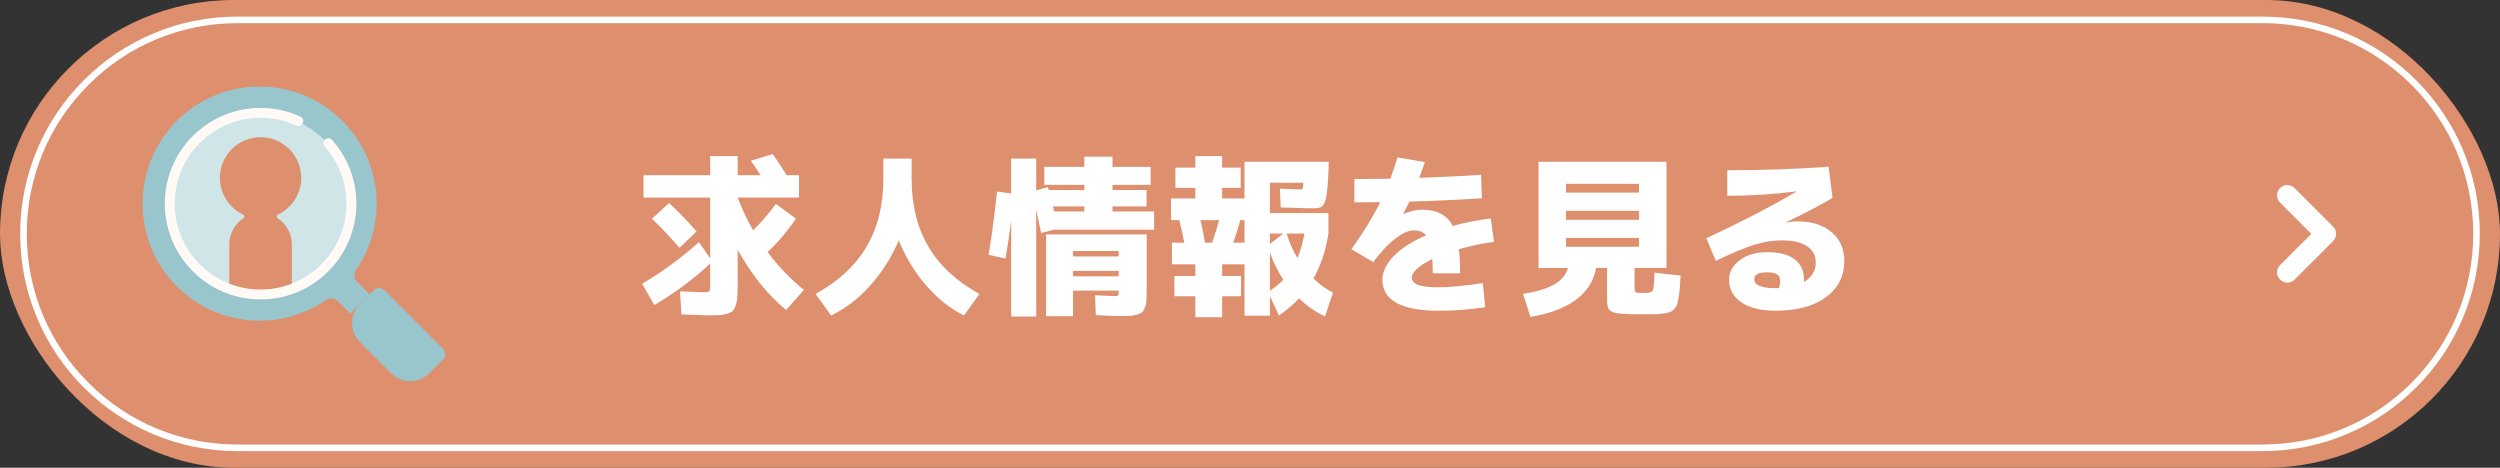
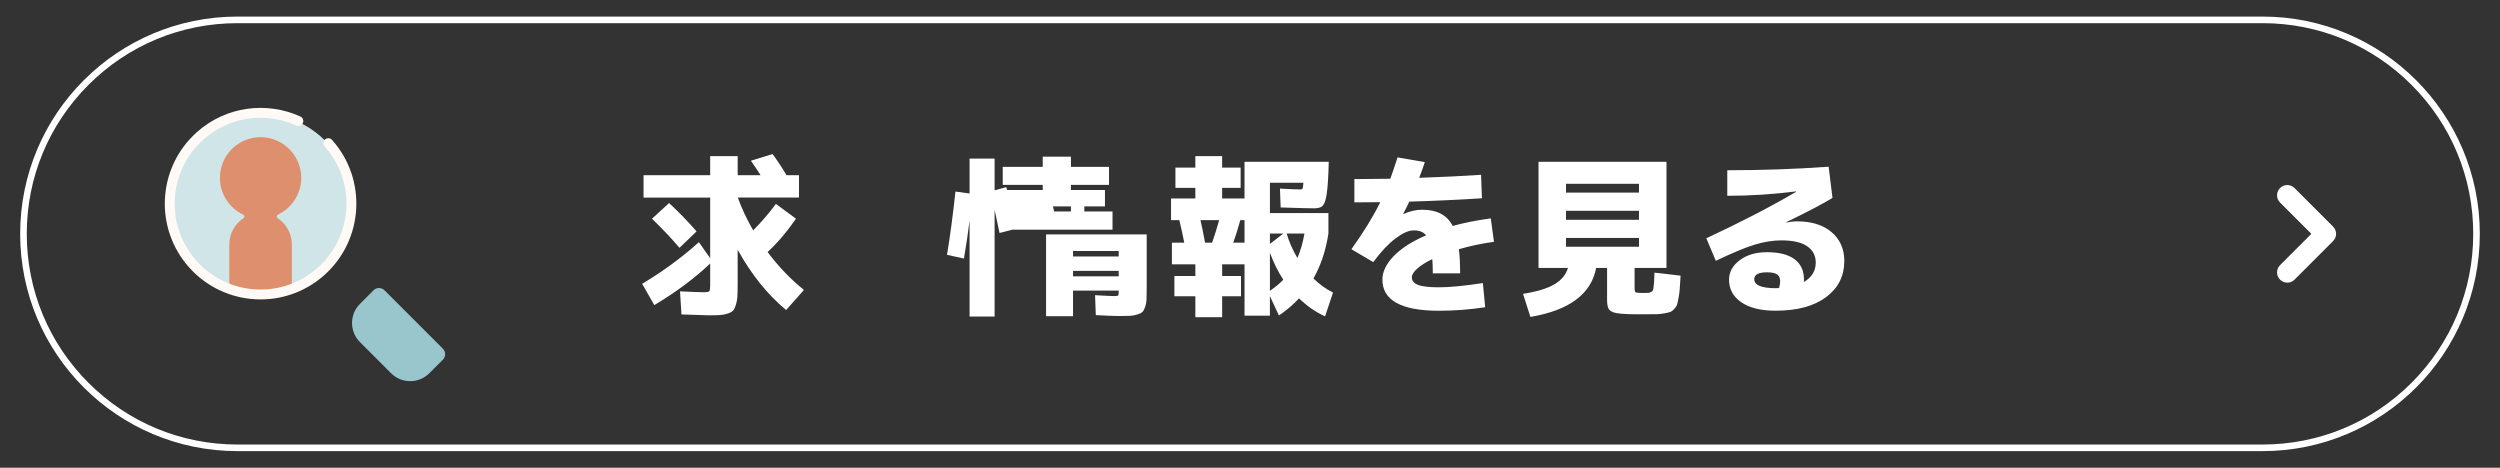
<svg xmlns="http://www.w3.org/2000/svg" id="_レイヤー_1" data-name="レイヤー 1" viewBox="0 0 1517.34 283.87">
  <rect x="0" y="0" width="1517.34" height="283.87" fill="#333333" stroke="none" />
  <defs>
    <style>
      .cls-1 {
        fill: #fff;
      }

      .cls-2 {
        fill: #de8f6d;
      }

      .cls-3 {
        fill: #99c5cc;
      }

      .cls-4 {
        fill: none;
        stroke: #fffaf5;
        stroke-linecap: round;
        stroke-miterlimit: 10;
        stroke-width: 6px;
      }

      .cls-5 {
        fill: #cfe5e8;
      }
    </style>
  </defs>
-   <rect class="cls-2" y="0" width="1517.34" height="283.87" rx="141.93" ry="141.93" />
  <path class="cls-1" d="M1373.22,14.06c34.15,0,66.27,13.3,90.42,37.45,24.15,24.15,37.45,56.26,37.45,90.42s-13.3,66.26-37.45,90.42c-24.15,24.15-56.26,37.45-90.42,37.45H144.12c-34.15,0-66.27-13.3-90.42-37.45-24.15-24.15-37.45-56.26-37.45-90.42s13.3-66.26,37.45-90.42c24.15-24.15,56.26-37.45,90.42-37.45h1229.1M1373.22,10.06H144.12C71.29,10.06,12.24,69.1,12.24,141.93h0c0,72.83,59.04,131.87,131.87,131.87h1229.1c72.83,0,131.87-59.04,131.87-131.87h0c0-72.83-59.04-131.87-131.87-131.87h0Z" />
  <g>
-     <path class="cls-3" d="M207.81,73.33c-27.91-27.91-73.25-27.75-100.96.47-27.48,27.99-26.97,73.27,1.11,100.66,24.61,24.01,62.33,26.59,89.76,7.75,2.32-1.6,5.46-1.31,7.45.68l7.42,7.42,11.71-11.71-7.42-7.42c-1.99-1.99-2.28-5.12-.69-7.44,19.01-27.68,16.22-65.82-8.38-90.42Z" />
    <path class="cls-3" d="M239.5,175.74h11.69c2.59,0,4.69,2.1,4.69,4.69v50.15c0,2.59-2.1,4.69-4.69,4.69h-11.69c-9.04,0-16.38-7.34-16.38-16.38v-26.76c0-9.04,7.34-16.38,16.38-16.38Z" transform="translate(-75.17 229.54) rotate(-45)" />
    <circle class="cls-5" cx="158.15" cy="124.16" r="55.12" />
    <path class="cls-2" d="M168.67,130.27c8.76-4.14,14.69-13.27,14.12-23.72-.69-12.61-11.03-22.78-23.65-23.27-14.08-.55-25.67,10.7-25.67,24.66,0,9.86,5.78,18.37,14.14,22.32.89.42.96,1.67.14,2.21-5.16,3.39-8.57,9.23-8.57,15.87v26.52c0,2.14,1.74,3.88,3.88,3.88h30.18c2.14,0,3.88-1.74,3.88-3.88v-26.52c0-6.64-3.41-12.49-8.58-15.88-.82-.54-.74-1.77.14-2.19Z" />
    <path class="cls-4" d="M199.27,86.89c20.28,22.71,18.31,57.55-4.4,77.83s-57.55,18.31-77.83-4.4-18.31-57.55,4.4-77.83c16.83-15.03,40.33-17.84,59.63-9.04" />
  </g>
  <g>
    <path class="cls-1" d="M484.93,106.32v13.59h-37.12c2.21,6.28,5.31,12.91,9.31,19.9,4.99-4.99,9.59-10.34,13.8-16.05l12.19,8.99c-5.28,7.7-11.02,14.44-17.22,20.22,6.49,8.7,13.83,16.37,22.04,23l-10.8,12.19c-11.34-9.41-21.15-21.61-29.42-36.58v20.75c0,3.21-.05,5.72-.16,7.54-.11,1.82-.41,3.53-.91,5.13-.5,1.6-1.07,2.76-1.71,3.48-.64.71-1.71,1.32-3.21,1.82-1.5.5-3.09.8-4.76.91-1.68.11-3.98.16-6.9.16-1.85,0-7.35-.18-16.47-.53l-.86-14.01c7.84.36,12.55.53,14.12.53,2.07,0,3.28-.2,3.64-.59.36-.39.54-1.62.54-3.69v-13.16c-9.56,9.06-20.86,17.47-33.91,25.25l-7.38-12.94c12.48-7.42,23.96-15.83,34.44-25.25l6.85,9.73v-36.8h-40.44v-13.59h40.44v-11.55h16.69v11.55h13.91c-1.64-2.57-3.6-5.49-5.88-8.77l13.16-4.06c2.92,4,5.74,8.27,8.45,12.84h7.6ZM395.71,132.75l10.38-9.52c6.13,5.71,11.69,11.45,16.69,17.22l-10.38,9.95c-4.85-5.7-10.41-11.59-16.69-17.65Z" />
-     <path class="cls-1" d="M494.98,178.42c13.76-7.56,24.07-17.1,30.91-28.61,6.85-11.52,10.27-25.44,10.27-41.77v-11.77h17.12v11.77c0,16.33,3.42,30.26,10.27,41.77,6.85,11.52,17.15,21.06,30.92,28.61l-9.41,13.05c-8.42-4.21-16.08-10.3-23-18.29-6.92-7.99-12.45-17.08-16.58-27.28-4.35,10.2-10.09,19.29-17.22,27.28-7.13,7.99-15.08,14.08-23.85,18.29l-9.41-13.05Z" />
-     <path class="cls-1" d="M675.23,128.36h25.25v11.02h-60.76l-7.81,2.03c-.07-.21-.48-2.14-1.23-5.78s-1.34-6.38-1.77-8.24v64.72h-15.19v-58.19c-.93,7.49-2.07,15.15-3.42,23l-10.27-2.25c1.78-10.63,3.49-23.43,5.13-38.4l8.56,1.18v-21.18h15.19v19.25l7.06-1.93c.07.21.16.5.27.86.11.36.2.64.27.86h21.61v-3.1h-24.28v-10.91h24.28v-6.2h17.12v6.2h23.11v10.91h-23.11v3.1h20.65v9.95h-20.65v3.1ZM678.76,191.79c-2.57,0-7.13-.18-13.69-.54l-.43-12.09c6.27.36,10.13.54,11.55.54,1.35,0,2.16-.11,2.41-.32.25-.21.37-.89.37-2.03v-.96h-27.71v15.51h-16.37v-49.63h61.08v32.84c0,2.85-.04,5.08-.11,6.69-.07,1.6-.36,3.12-.86,4.55-.5,1.43-1.05,2.42-1.66,3-.61.57-1.64,1.09-3.1,1.55-1.46.46-3,.73-4.6.8-1.6.07-3.9.11-6.9.11ZM639.82,128.36h18.29v-3.1h-19.04c.07.36.2.87.37,1.55.18.68.3,1.2.37,1.55ZM651.27,155.64h27.71v-3.32h-27.71v3.32ZM651.27,164.41v3.32h27.71v-3.32h-27.71Z" />
+     <path class="cls-1" d="M675.23,128.36v11.02h-60.76l-7.81,2.03c-.07-.21-.48-2.14-1.23-5.78s-1.34-6.38-1.77-8.24v64.72h-15.19v-58.19c-.93,7.49-2.07,15.15-3.42,23l-10.27-2.25c1.78-10.63,3.49-23.43,5.13-38.4l8.56,1.18v-21.18h15.19v19.25l7.06-1.93c.07.21.16.5.27.86.11.36.2.64.27.86h21.61v-3.1h-24.28v-10.91h24.28v-6.2h17.12v6.2h23.11v10.91h-23.11v3.1h20.65v9.95h-20.65v3.1ZM678.76,191.79c-2.57,0-7.13-.18-13.69-.54l-.43-12.09c6.27.36,10.13.54,11.55.54,1.35,0,2.16-.11,2.41-.32.25-.21.37-.89.37-2.03v-.96h-27.71v15.51h-16.37v-49.63h61.08v32.84c0,2.85-.04,5.08-.11,6.69-.07,1.6-.36,3.12-.86,4.55-.5,1.43-1.05,2.42-1.66,3-.61.57-1.64,1.09-3.1,1.55-1.46.46-3,.73-4.6.8-1.6.07-3.9.11-6.9.11ZM639.82,128.36h18.29v-3.1h-19.04c.07.36.2.87.37,1.55.18.68.3,1.2.37,1.55ZM651.27,155.64h27.71v-3.32h-27.71v3.32ZM651.27,164.41v3.32h27.71v-3.32h-27.71Z" />
    <path class="cls-1" d="M802.47,125.21c-1.03.82-2.76,1.23-5.19,1.23s-9.09-.18-20-.53l-.43-11.45c6.27.36,10.45.53,12.52.53.64,0,1.05-.2,1.23-.59.18-.39.34-1.55.48-3.48h-20.32v18.4h35.51v12.41c-1.57,10.27-4.6,19.36-9.09,27.28,3.49,3.5,7.45,6.35,11.87,8.56l-4.81,14.44c-5.49-2.43-10.77-6.06-15.83-10.91-3.57,3.85-7.63,7.31-12.2,10.38l-5.46-11.77v11.87h-15.4v-31.13h-13.58v7.06h11.45v12.3h-11.45v12.73h-16.26v-12.73h-12.73v-12.3h12.73v-7.06h-14.23v-13.16h7.49c-.64-3.42-1.64-7.99-3-13.69h-5.03v-13.16h14.76v-6.42h-12.09v-12.3h12.09v-6.95h16.26v6.95h11.23v12.3h-11.23v6.42h13.58v-22.25h51.13l-.21,6.52c-.29,6.92-.73,11.86-1.34,14.82-.61,2.96-1.43,4.85-2.46,5.67ZM731.39,147.29h4.28c1.64-4.71,3.07-9.27,4.28-13.69h-11.34c.71,3,1.64,7.56,2.78,13.69ZM755.35,147.29v-13.69h-2.57c-1.43,5.21-2.85,9.77-4.28,13.69h6.85ZM778.89,141.73h-8.13v6.31l8.13-6.31ZM770.76,153.39v23.11c3.42-2.35,6.13-4.6,8.13-6.74-3.14-4.71-5.85-10.16-8.13-16.37ZM780.92,141.73c1.5,5.13,3.67,10.09,6.53,14.87,1.85-4.28,3.28-9.23,4.28-14.87h-10.8Z" />
    <path class="cls-1" d="M848.2,95.52l16.58,2.89c-.71,2.21-1.86,5.39-3.42,9.52,14.33-.5,26.85-1.1,37.55-1.82l.53,14.23c-14.33.93-29.03,1.6-44.07,2.03-.79,1.71-2.03,4.21-3.74,7.49l.11.11c3.78-1.78,7.59-2.67,11.45-2.67,8.99,0,15.15,3.28,18.51,9.84,6.63-1.85,14.33-3.39,23.11-4.6l1.93,14.23c-7.35,1-14.44,2.5-21.29,4.49.5,3.92.75,8.81.75,14.66h-16.58c0-3.21-.11-6.1-.32-8.66-3.99,1.93-7.06,3.87-9.2,5.83-2.14,1.96-3.21,3.69-3.21,5.19,0,2.07,1.21,3.6,3.64,4.6,2.42,1,6.7,1.5,12.84,1.5,6.56,0,15.44-.86,26.64-2.57l1.39,14.66c-9.34,1.43-18.68,2.14-28.03,2.14-22.89,0-34.34-6.31-34.34-18.93,0-4.71,2.26-9.43,6.79-14.17,4.53-4.74,11.11-8.97,19.74-12.68-1.64-2-4.1-3-7.38-3s-6.88,1.64-11.23,4.92c-4.35,3.28-8.84,8.06-13.48,14.33l-13.26-7.81c7.49-10.48,13.33-20,17.54-28.56-3.5.07-8.74.11-15.73.11v-14.12c4.85,0,12.12-.07,21.82-.21,1.28-3.56,2.75-7.88,4.39-12.94Z" />
    <path class="cls-1" d="M995.5,177.78h3.53c1.07,0,1.82-.07,2.25-.21.43-.14.87-.36,1.34-.64.46-.28.77-.96.91-2.03.14-1.07.27-2.23.37-3.48.11-1.25.2-3.23.27-5.94l15.83,1.82c-.21,3.28-.38,5.81-.48,7.59-.11,1.78-.34,3.66-.7,5.62-.36,1.96-.66,3.37-.91,4.23-.25.86-.82,1.77-1.71,2.73-.89.96-1.66,1.57-2.3,1.82-.64.25-1.82.54-3.53.86-1.71.32-3.25.5-4.6.53-1.36.04-3.42.05-6.2.05h-8.02c-5.13-.07-8.77-.34-10.91-.8-2.14-.46-3.55-1.25-4.23-2.35-.68-1.11-1.02-3.01-1.02-5.72v-19.25h-6.63c-3,15.83-16.3,25.74-39.9,29.74l-4.49-14.01c8.27-1.28,14.58-3.19,18.93-5.72,4.35-2.53,7.13-5.86,8.34-10h-17.86v-64.4h77.66v64.4h-19.36v11.87c0,1.57.16,2.5.48,2.78.32.29,1.3.46,2.94.53ZM950.47,116.91h44.29v-5.35h-44.29v5.35ZM950.47,127.93v5.46h44.29v-5.46h-44.29ZM950.47,144.41v5.35h44.29v-5.35h-44.29Z" />
    <path class="cls-1" d="M1048.35,103.33c20.82,0,41.33-.71,61.51-2.14l2.35,18.93c-5.56,3.42-14.94,8.34-28.13,14.76l.11.21c2.21-.5,4.31-.75,6.31-.75,8.99,0,16.05,2.19,21.18,6.58s7.7,10.22,7.7,17.49c0,9.13-3.69,16.44-11.07,21.93-7.38,5.49-17.6,8.24-30.65,8.24-8.92,0-15.85-1.71-20.81-5.13-4.96-3.42-7.43-7.99-7.43-13.69,0-4.64,2.16-8.57,6.47-11.82,4.31-3.24,9.82-4.87,16.53-4.87,7.42,0,13.01,1.43,16.79,4.28,3.78,2.85,5.67,6.92,5.67,12.19v1.6c4.78-2.85,7.17-6.77,7.17-11.77,0-4.21-1.73-7.5-5.19-9.9-3.46-2.39-8.68-3.58-15.67-3.58-5.13,0-10.52.86-16.15,2.57-5.63,1.71-13.52,4.99-23.64,9.84l-5.78-13.69c20.97-9.77,39.15-19.18,54.56-28.24l-.11-.21c-13.91,1.78-27.81,2.67-41.72,2.67v-15.51ZM1079.8,174.79c.43-1.64.64-3.03.64-4.17,0-1.85-.61-3.21-1.82-4.06-1.21-.86-3.28-1.28-6.2-1.28-5.13,0-7.7,1.39-7.7,4.17,0,3.64,4.39,5.46,13.16,5.46.21,0,.53-.02.96-.05.43-.04.75-.05.96-.05Z" />
  </g>
  <path class="cls-1" d="M1388.23,171.54c-1.59,0-3.18-.61-4.39-1.82-2.43-2.43-2.43-6.36,0-8.79l19-19-19-19c-2.43-2.43-2.43-6.36,0-8.79,2.43-2.43,6.36-2.43,8.79,0l23.4,23.4c2.43,2.43,2.43,6.36,0,8.79l-23.4,23.4c-1.21,1.21-2.8,1.82-4.39,1.82Z" />
</svg>